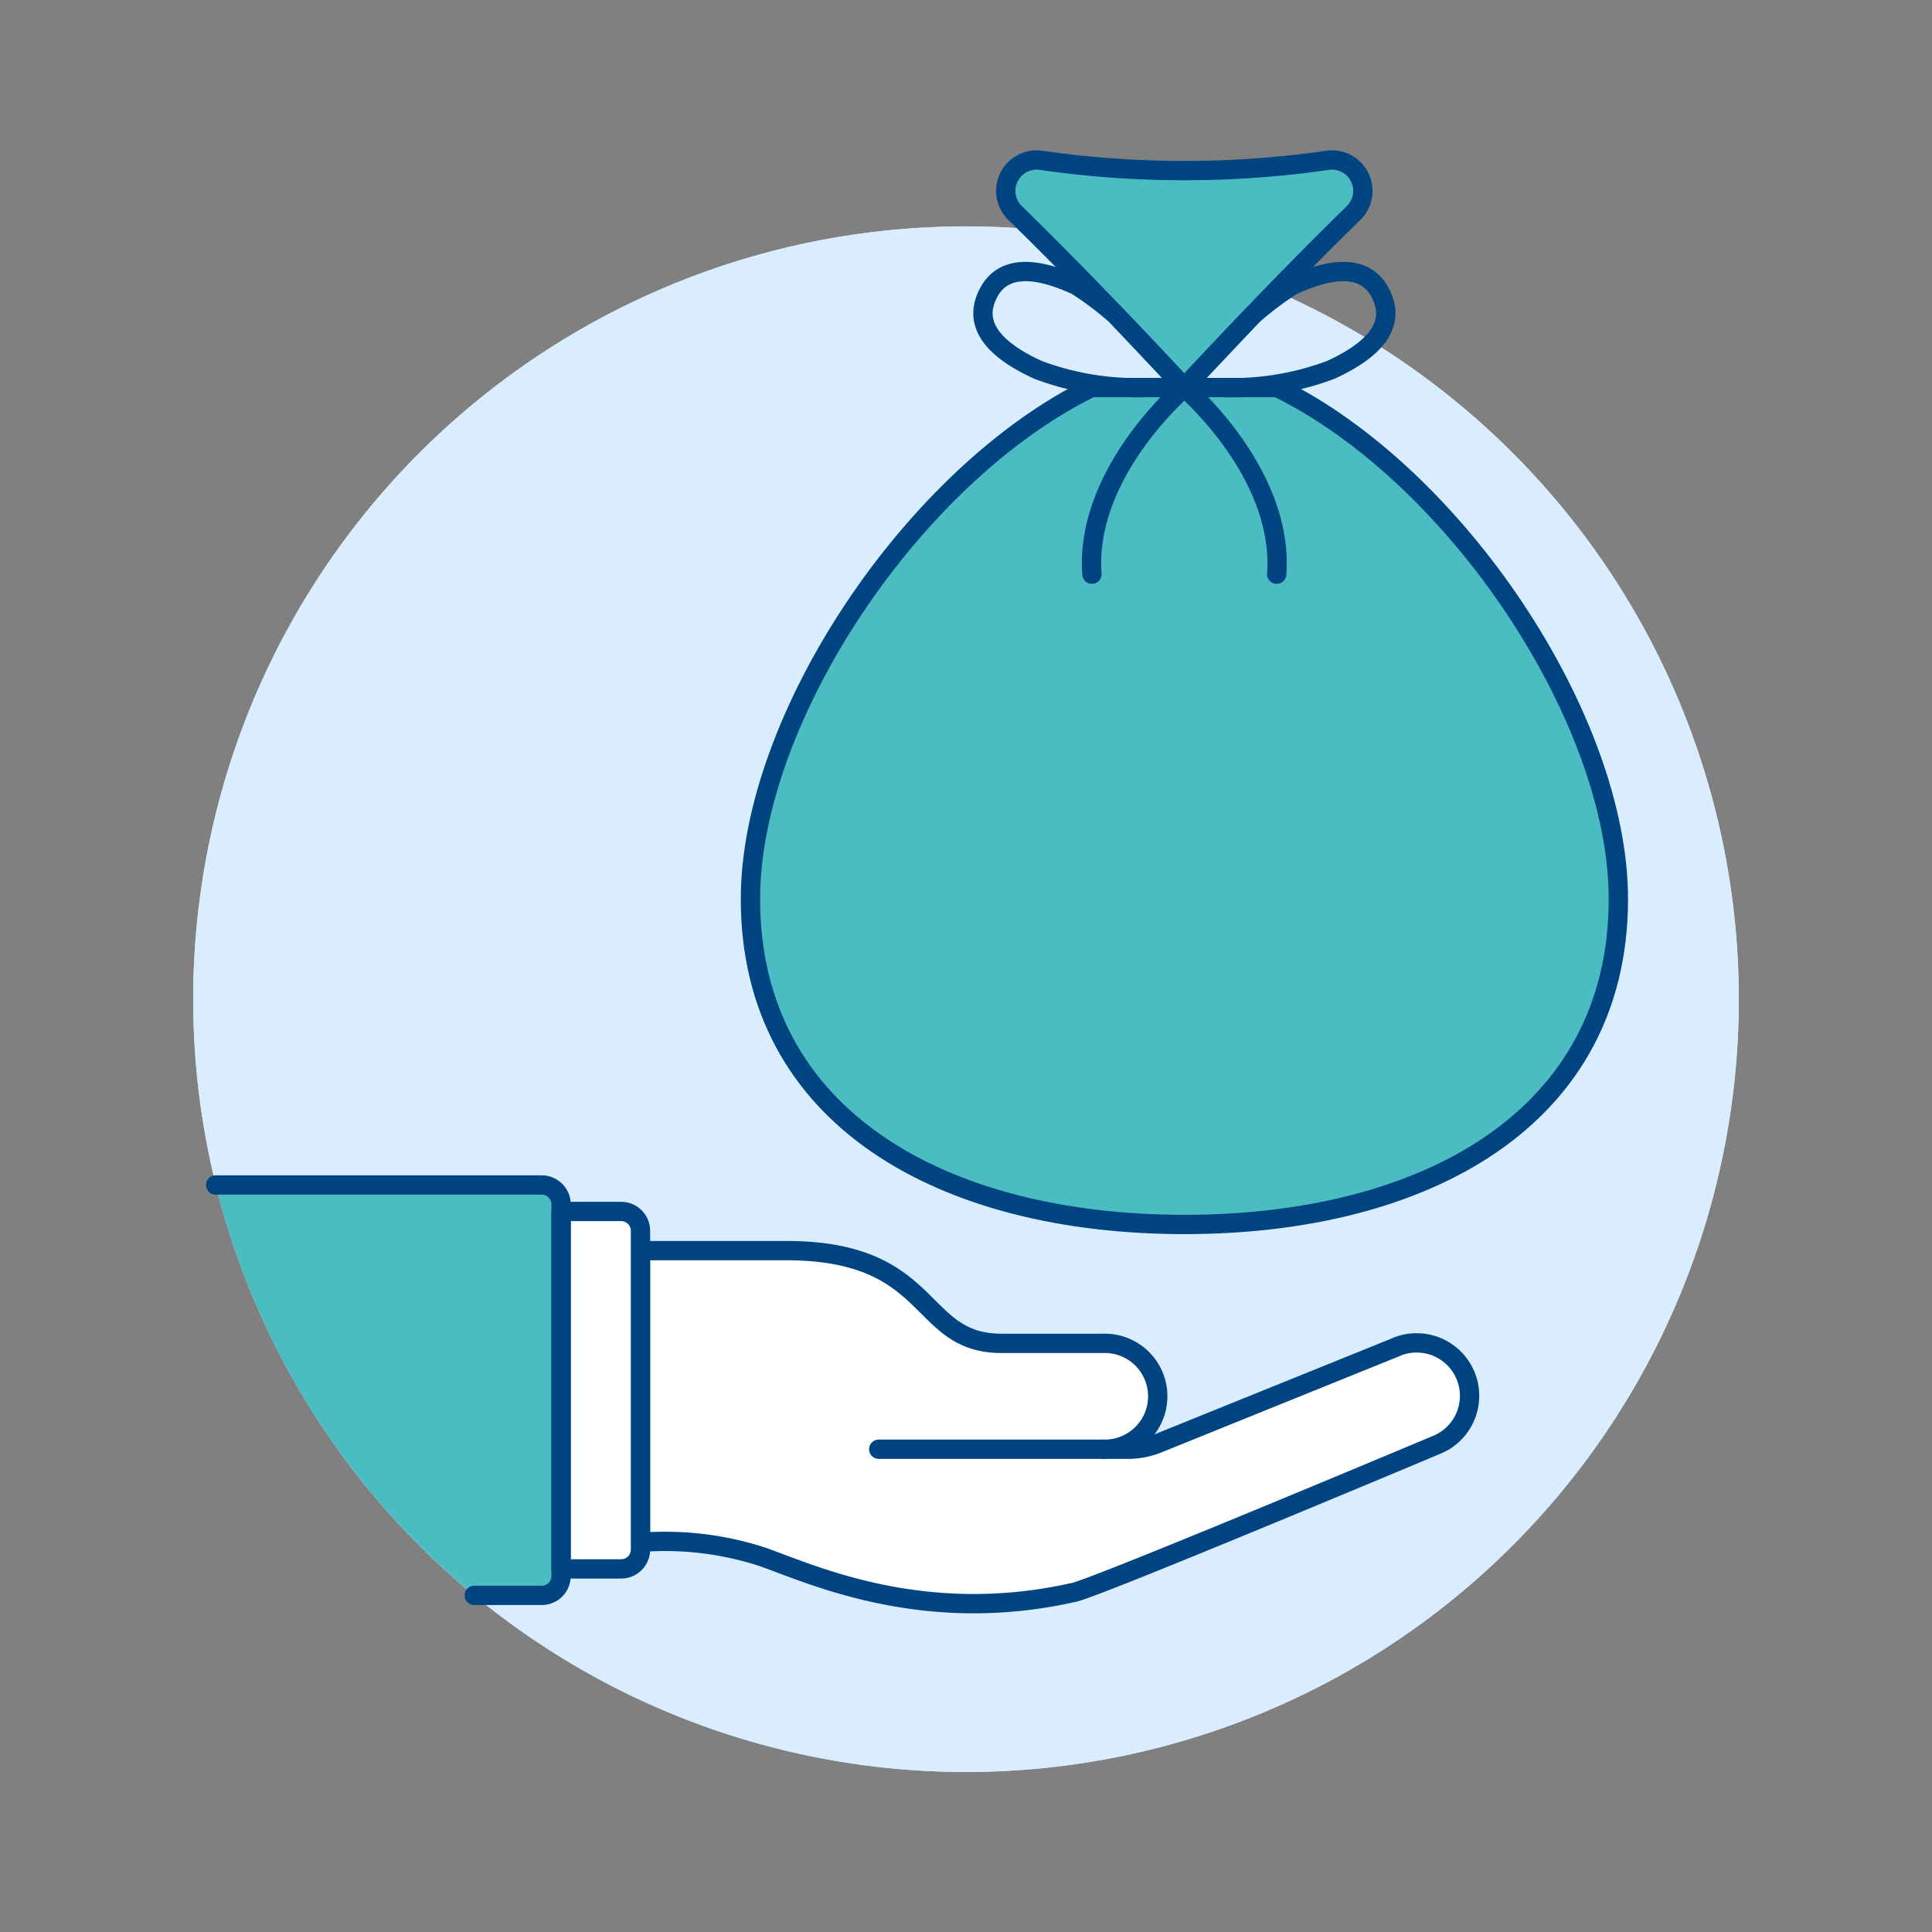
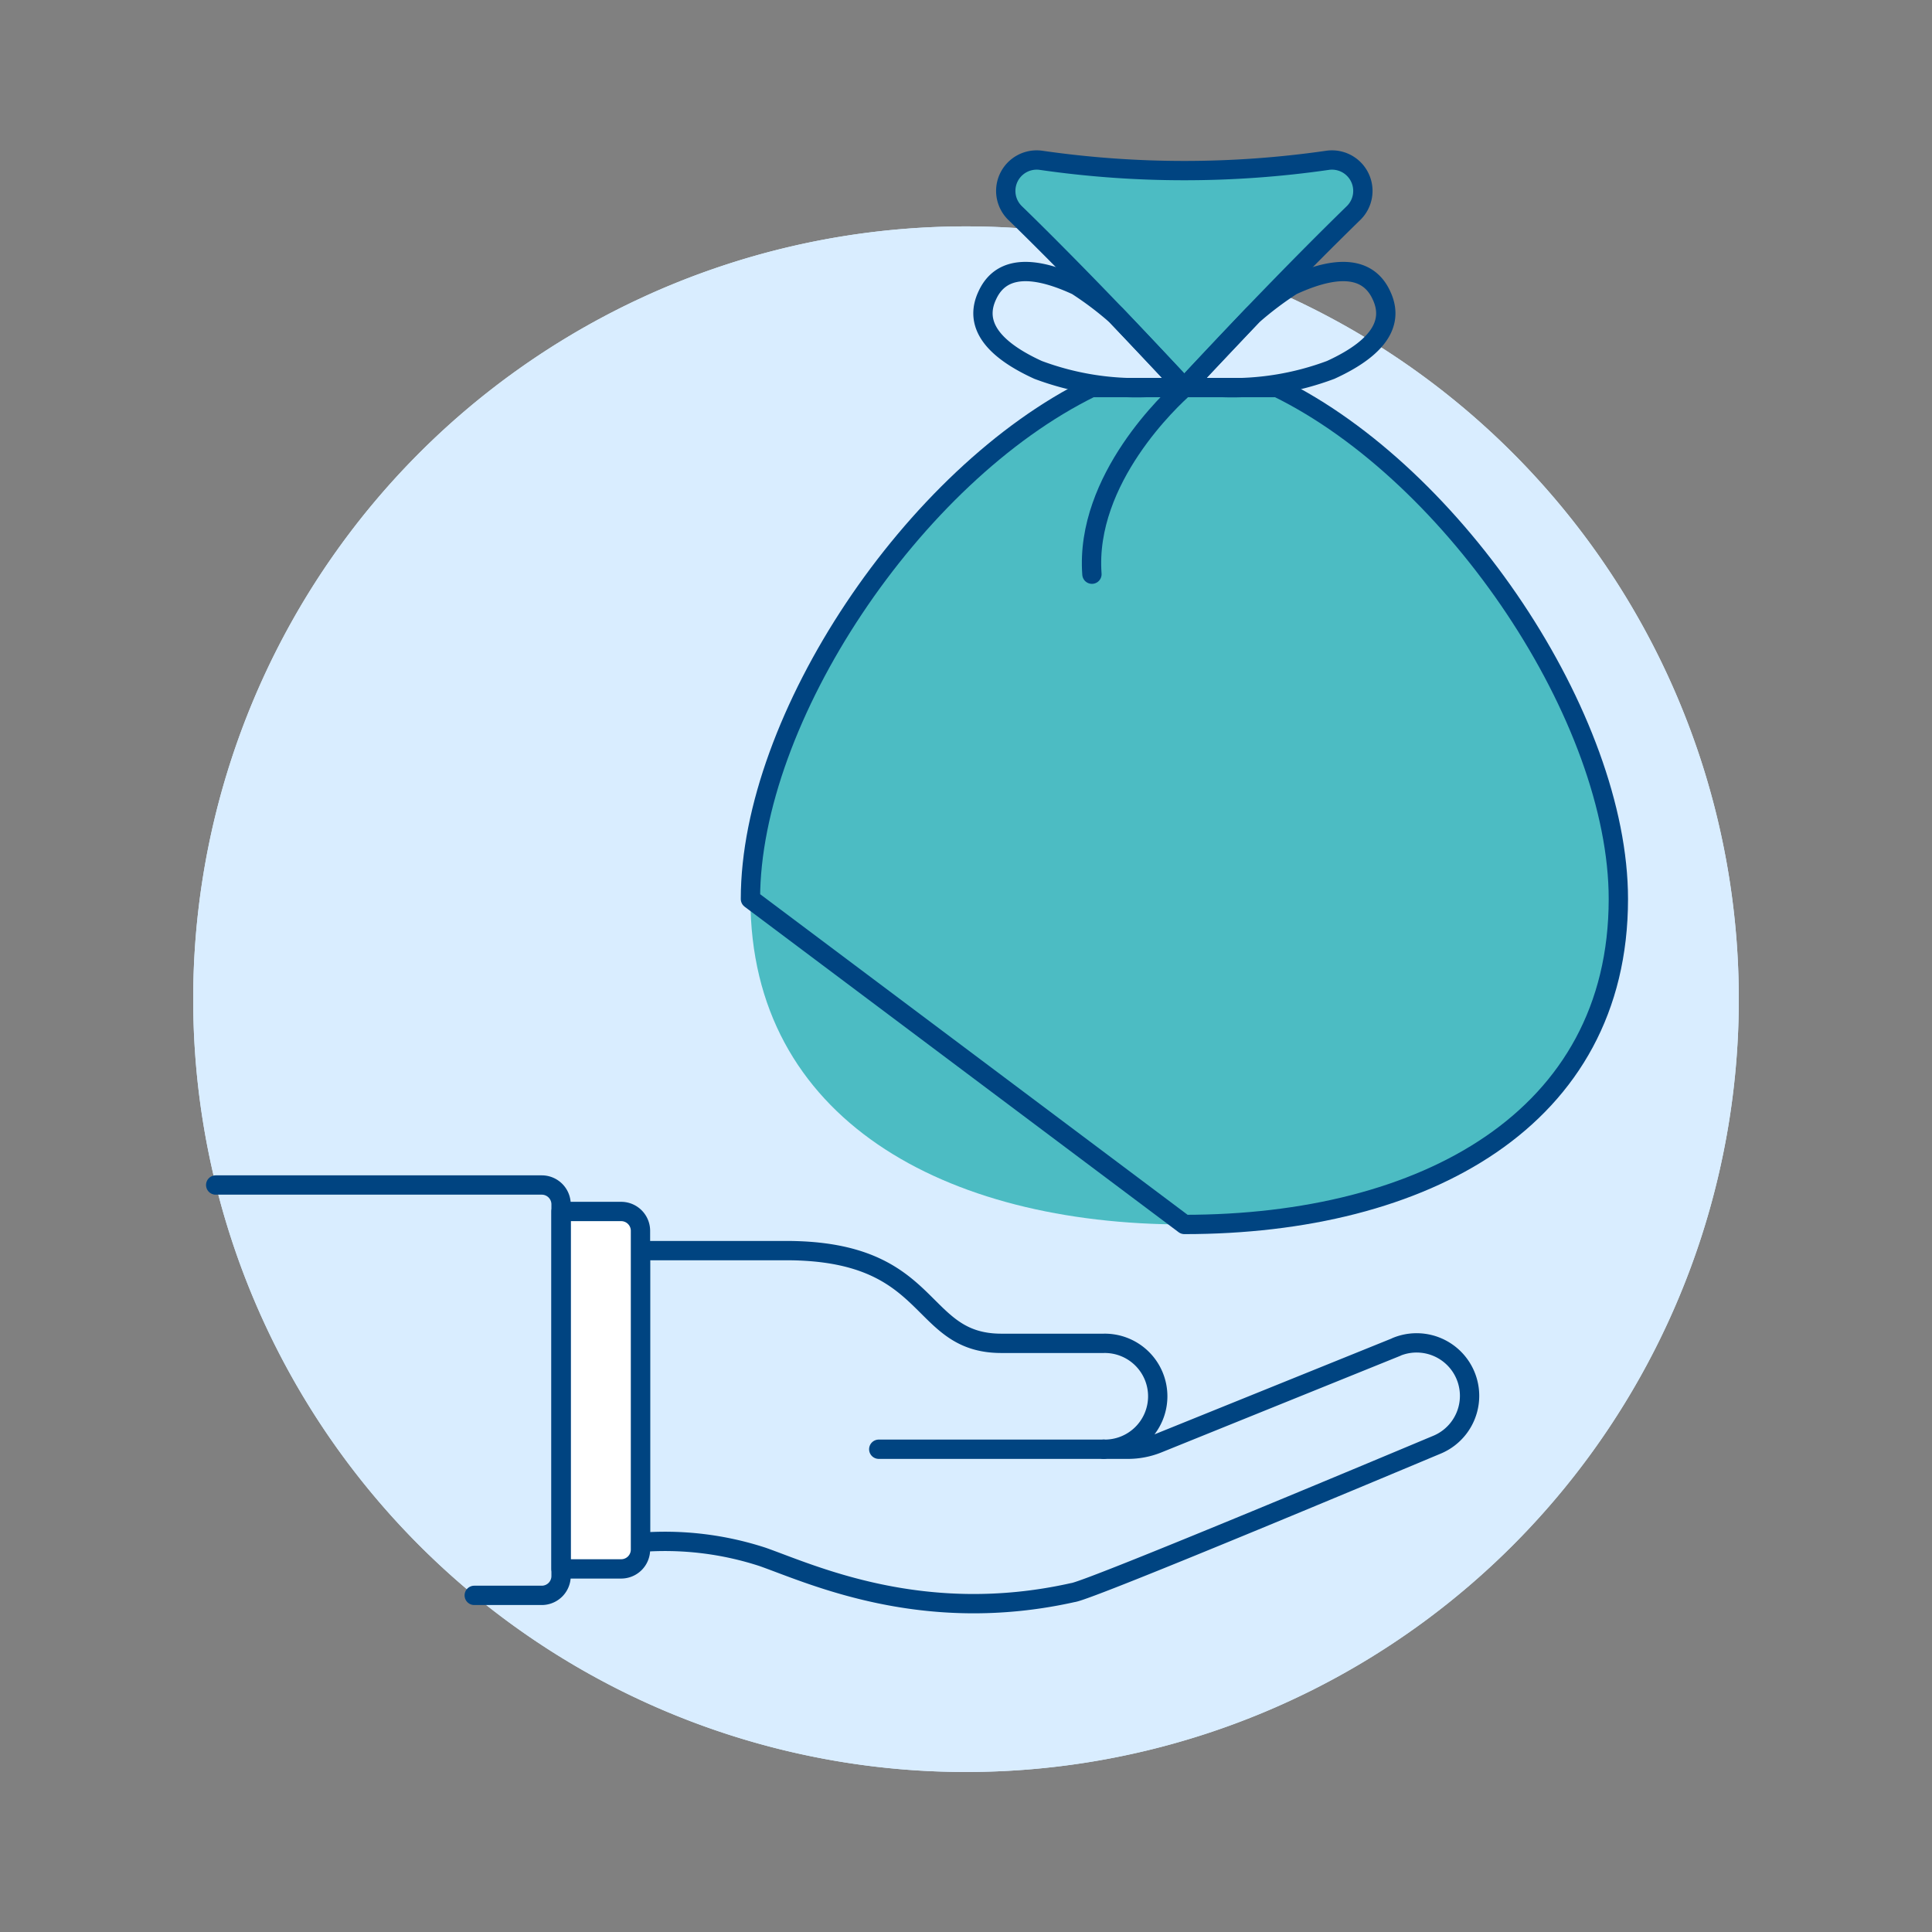
<svg xmlns="http://www.w3.org/2000/svg" viewBox="0 0 100 100" height="100" width="100">
  <rect x="0" y="0" width="100" height="100" fill="#808080" stroke="none" />
  <path d="M10.000 51.718 A40.000 40.000 0 1 0 90.000 51.718 A40.000 40.000 0 1 0 10.000 51.718 Z" fill="#d9edff" />
  <path d="M10.000 51.718 A40.000 40.000 0 1 0 90.000 51.718 A40.000 40.000 0 1 0 10.000 51.718 Z" fill="#d9edff" />
-   <path d="M72.277,69.72,59.929,74.712a4.124,4.124,0,0,1-1.544.3H57.131a2.741,2.741,0,1,0,0-5.481h-5.3c-4.414,0-3.381-4.8-11.146-4.8H33.151v15.1a16.281,16.281,0,0,1,6.325.755c2.531.893,8.285,3.586,16.054,1.846.774-.059,18.094-7.341,18.844-7.652a2.741,2.741,0,1,0-2.1-5.064Z" fill="#ffffff" />
  <path d="M57.131 75.012L45.484 75.012" fill="none" stroke="#004481" stroke-linecap="round" stroke-linejoin="round" />
  <path d="M72.277,69.72,59.929,74.712a4.124,4.124,0,0,1-1.544.3H57.131a2.741,2.741,0,1,0,0-5.481h-5.3c-4.414,0-3.381-4.8-11.146-4.8H33.151v15.1a16.281,16.281,0,0,1,6.325.755c2.531.893,8.285,3.586,16.054,1.846.774-.059,18.094-7.341,18.844-7.652a2.741,2.741,0,1,0-2.1-5.064Z" fill="none" stroke="#004481" stroke-linecap="round" stroke-linejoin="round" />
-   <path d="M28.041,61.336H11.165a40,40,0,0,0,13.382,21.24h3.494a1,1,0,0,0,1-1V62.336A1,1,0,0,0,28.041,61.336Z" fill="#4cbcc3" />
  <path d="M29.04,81.206h3.111a1,1,0,0,0,1-1v-16.5a1,1,0,0,0-1-1H29.04Z" fill="#ffffff" stroke="#004481" stroke-linecap="round" stroke-linejoin="round" />
  <path d="M24.547,82.576h3.494a1,1,0,0,0,1-1V62.336a1,1,0,0,0-1-1H11.165" fill="none" stroke="#004481" stroke-linecap="round" stroke-linejoin="round" />
  <path d="M38.843,46.532c0-9.32,8.407-21.947,17.648-26.471h9.625c9.242,4.524,17.65,17.151,17.65,26.471,0,11.391-10.06,16.846-22.462,16.846S38.843,57.923,38.843,46.532Z" fill="#4cbcc3" />
-   <path d="M38.843,46.532c0-9.32,8.407-21.947,17.648-26.471h9.625c9.242,4.524,17.65,17.151,17.65,26.471,0,11.391-10.06,16.846-22.462,16.846S38.843,57.923,38.843,46.532Z" fill="none" stroke="#004481" stroke-linecap="round" stroke-linejoin="round" />
+   <path d="M38.843,46.532c0-9.32,8.407-21.947,17.648-26.471h9.625c9.242,4.524,17.65,17.151,17.65,26.471,0,11.391-10.06,16.846-22.462,16.846Z" fill="none" stroke="#004481" stroke-linecap="round" stroke-linejoin="round" />
  <path d="M61.3,20.061c-5.149-5.556-8.66-8.938-8.751-9.026A1.6,1.6,0,0,1,53.9,8.3a51.831,51.831,0,0,0,7.4.53,51.828,51.828,0,0,0,7.4-.53,1.6,1.6,0,0,1,1.35,2.736C69.16,11.906,66.028,14.965,61.3,20.061Z" fill="#4cbcc3" />
  <path d="M61.3,20.061c-5.149-5.556-8.66-8.938-8.751-9.026A1.6,1.6,0,0,1,53.9,8.3a51.831,51.831,0,0,0,7.4.53,51.828,51.828,0,0,0,7.4-.53,1.6,1.6,0,0,1,1.35,2.736C69.16,11.906,66.028,14.965,61.3,20.061Z" fill="none" stroke="#004481" stroke-linecap="round" stroke-linejoin="round" />
  <path d="M64.839,16.317a17.372,17.372,0,0,1,2.032-1.535c2.807-1.3,4.092-.689,4.637.514.562,1.2.175,2.567-2.632,3.85a14.52,14.52,0,0,1-5.583.915H61.3S64.228,16.957,64.839,16.317Z" fill="none" stroke="#004481" stroke-linecap="round" stroke-linejoin="round" />
-   <path d="M61.3,20.061c.642.561,5.149,4.733,4.781,9.659" fill="none" stroke="#004481" stroke-linecap="round" stroke-linejoin="round" />
  <path d="M57.768,16.317a17.372,17.372,0,0,0-2.032-1.535c-2.807-1.3-4.092-.689-4.637.514-.562,1.2-.175,2.567,2.632,3.85a14.52,14.52,0,0,0,5.583.915H61.3S58.379,16.957,57.768,16.317Z" fill="none" stroke="#004481" stroke-linecap="round" stroke-linejoin="round" />
  <path d="M61.3,20.061c-.643.561-5.15,4.733-4.782,9.659" fill="none" stroke="#004481" stroke-linecap="round" stroke-linejoin="round" />
</svg>